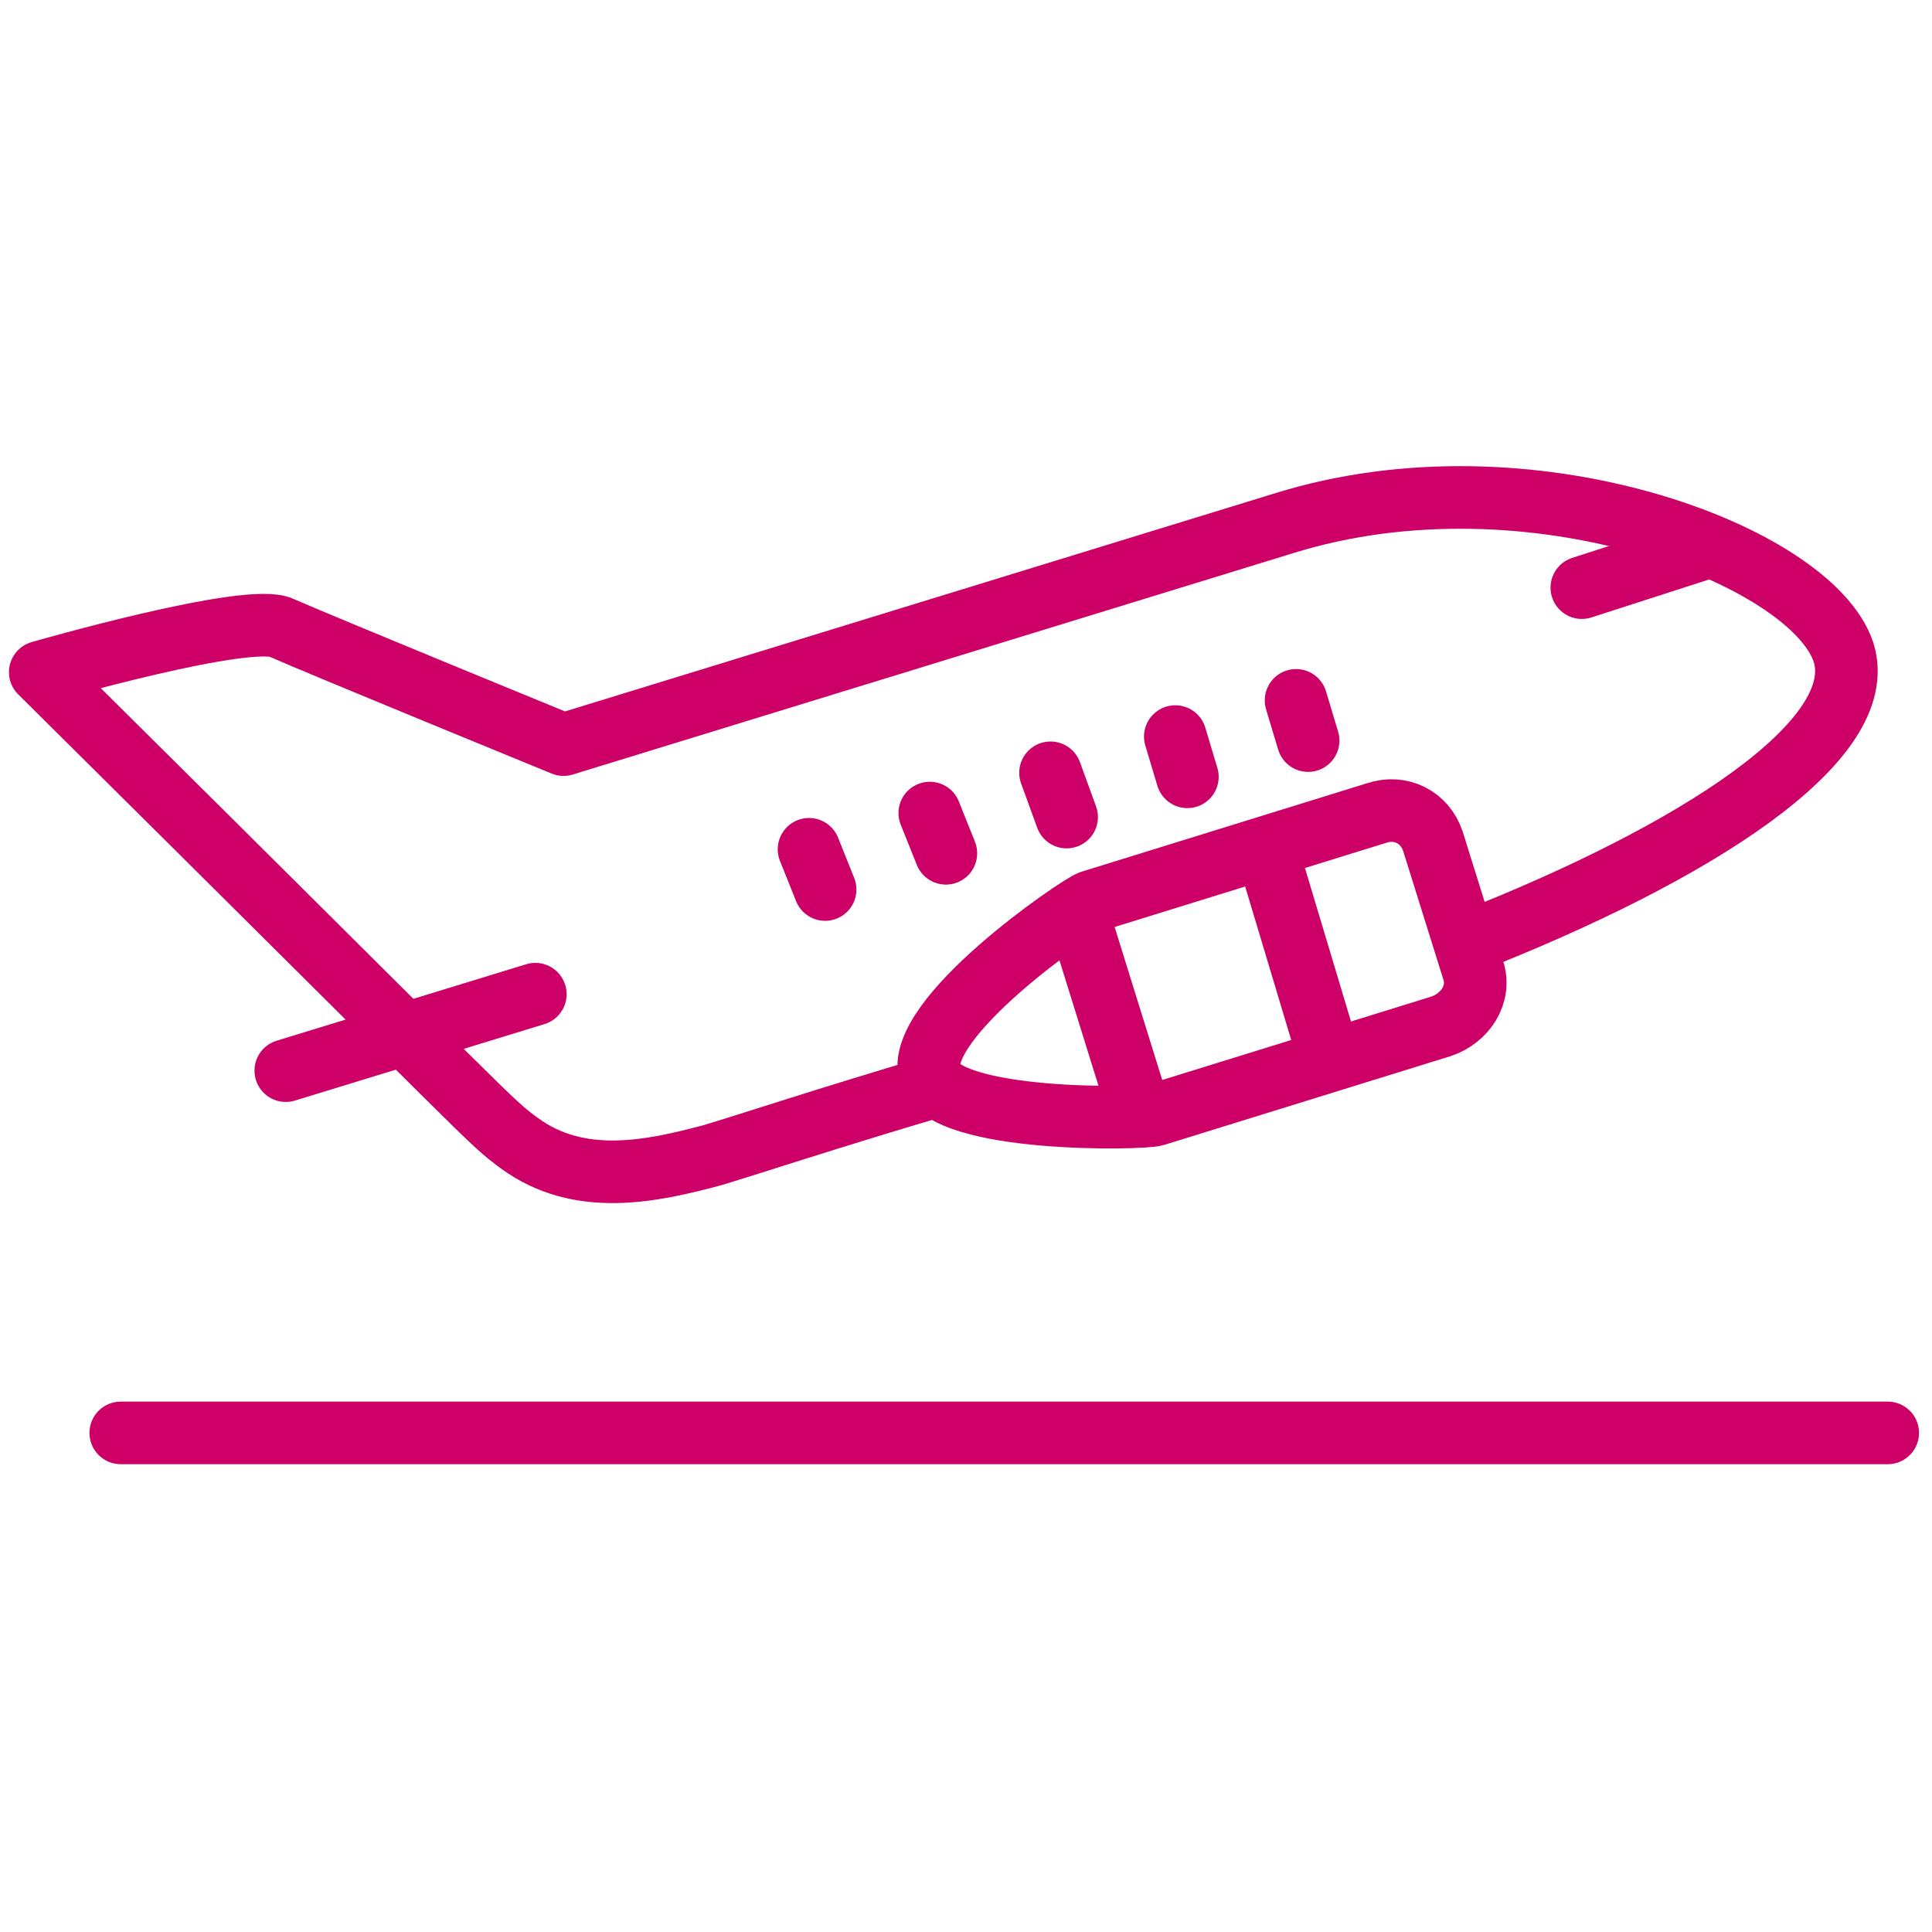
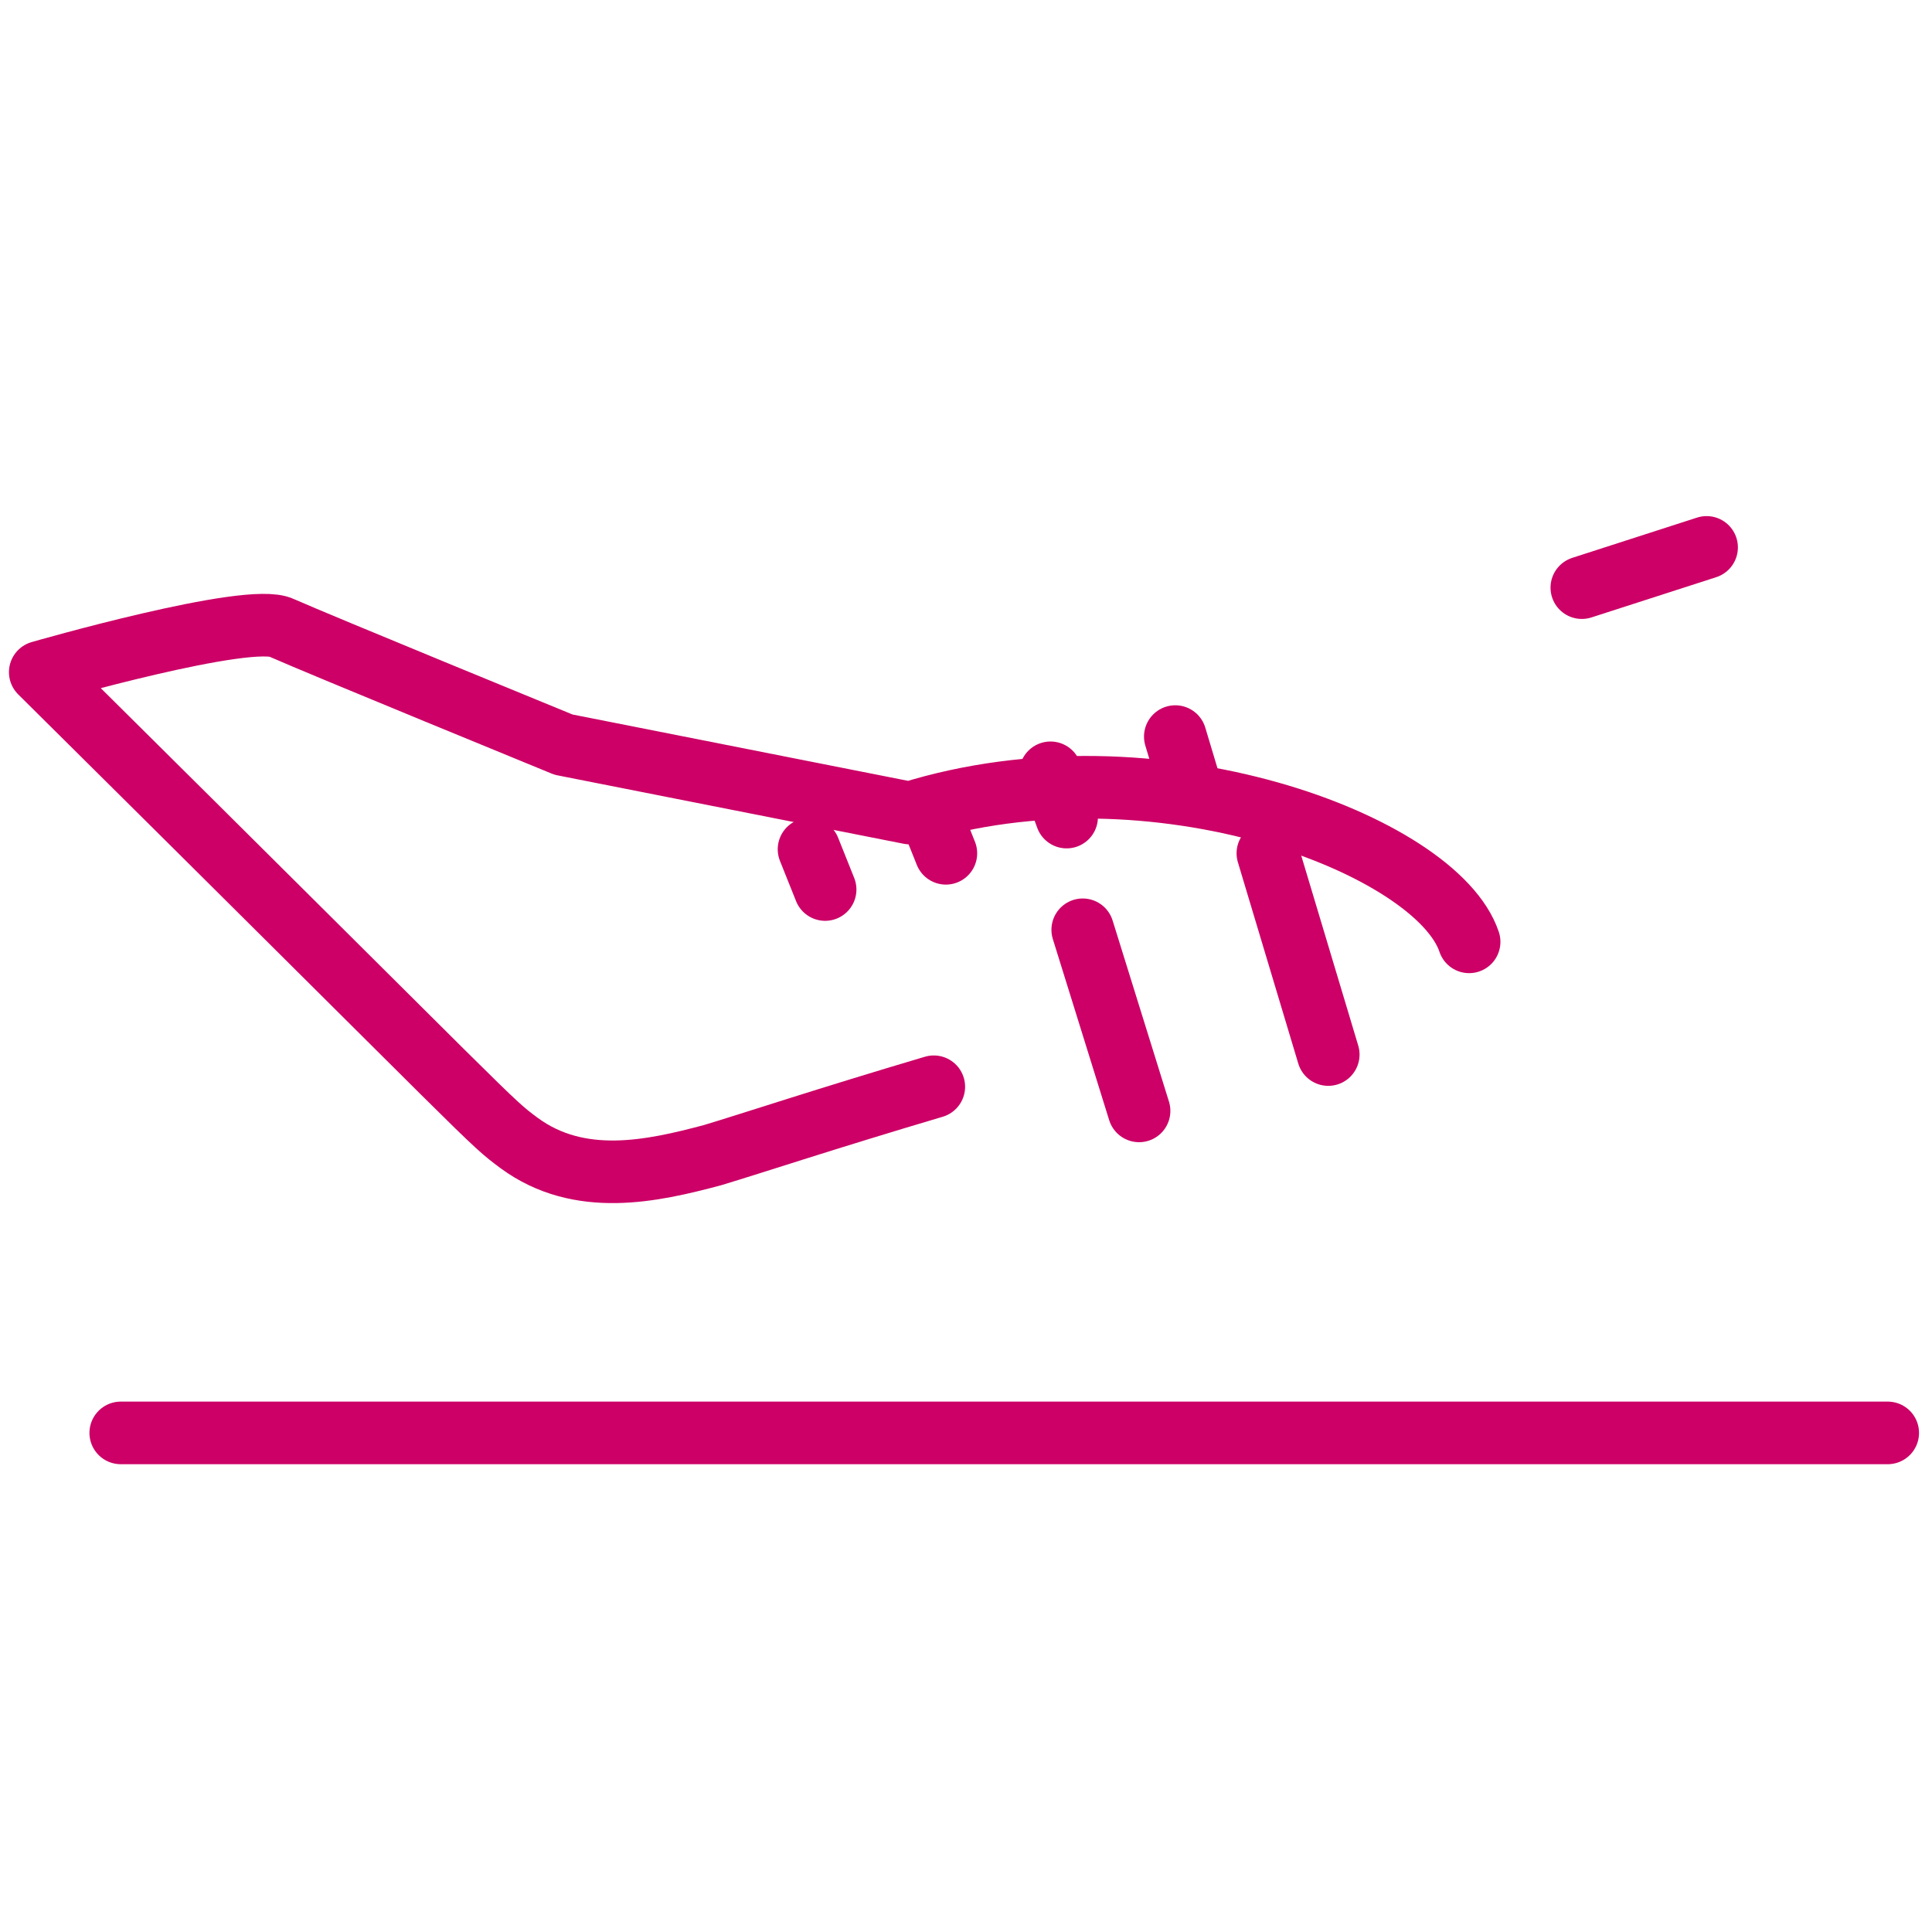
<svg xmlns="http://www.w3.org/2000/svg" version="1.1" id="Ebene_1" x="0px" y="0px" viewBox="0 0 48 48" style="enable-background:new 0 0 48 48;" xml:space="preserve">
  <style type="text/css">
	.st0{fill:none;stroke:#CC0066;stroke-width:1.555;stroke-linecap:round;stroke-linejoin:round;stroke-miterlimit:10;}
	.st1{fill:none;stroke:#585453;stroke-width:1.555;stroke-linecap:round;stroke-linejoin:round;stroke-miterlimit:10;}
</style>
  <g>
-     <path class="st0" d="M36.5,23.4c5.6-2.2,10-5,9.3-7.2c-0.8-2.4-7.8-5.1-13.9-3.2L14,18.5c0,0-6.1-2.5-7-2.9c-0.8-0.4-6,1.1-6,1.1   c11.6,11.5,11.1,11.1,11.9,11.7c1.5,1.1,3.3,0.7,4.8,0.3c1-0.3,2.8-0.9,5.5-1.7" />
+     <path class="st0" d="M36.5,23.4c-0.8-2.4-7.8-5.1-13.9-3.2L14,18.5c0,0-6.1-2.5-7-2.9c-0.8-0.4-6,1.1-6,1.1   c11.6,11.5,11.1,11.1,11.9,11.7c1.5,1.1,3.3,0.7,4.8,0.3c1-0.3,2.8-0.9,5.5-1.7" />
    <line class="st0" x1="42.4" y1="13.6" x2="39.3" y2="14.6" />
    <line class="st0" x1="20.1" y1="21.1" x2="20.5" y2="22.1" />
    <line class="st0" x1="23.1" y1="20.2" x2="23.5" y2="21.2" />
    <line class="st0" x1="26.1" y1="19.2" x2="26.5" y2="20.3" />
    <line class="st0" x1="29.2" y1="18.3" x2="29.5" y2="19.3" />
-     <line class="st0" x1="32.2" y1="17.4" x2="32.5" y2="18.4" />
-     <line class="st0" x1="13.3" y1="24.7" x2="7.1" y2="26.6" />
-     <path class="st0" d="M28.7,27.7l7.1-2.2c0.6-0.2,1-0.8,0.8-1.4l-1-3.2c-0.2-0.6-0.8-0.9-1.4-0.7l-7.1,2.2c-0.3,0.1-4.4,2.9-4,4.3   C23.5,27.9,28.4,27.8,28.7,27.7z" />
    <line class="st0" x1="31.5" y1="21.2" x2="33" y2="26.2" />
    <line class="st0" x1="26.9" y1="23.1" x2="28.3" y2="27.6" />
    <line class="st0" x1="3" y1="35.6" x2="46.9" y2="35.6" />
  </g>
  <path class="st1" d="M-14,5" />
</svg>